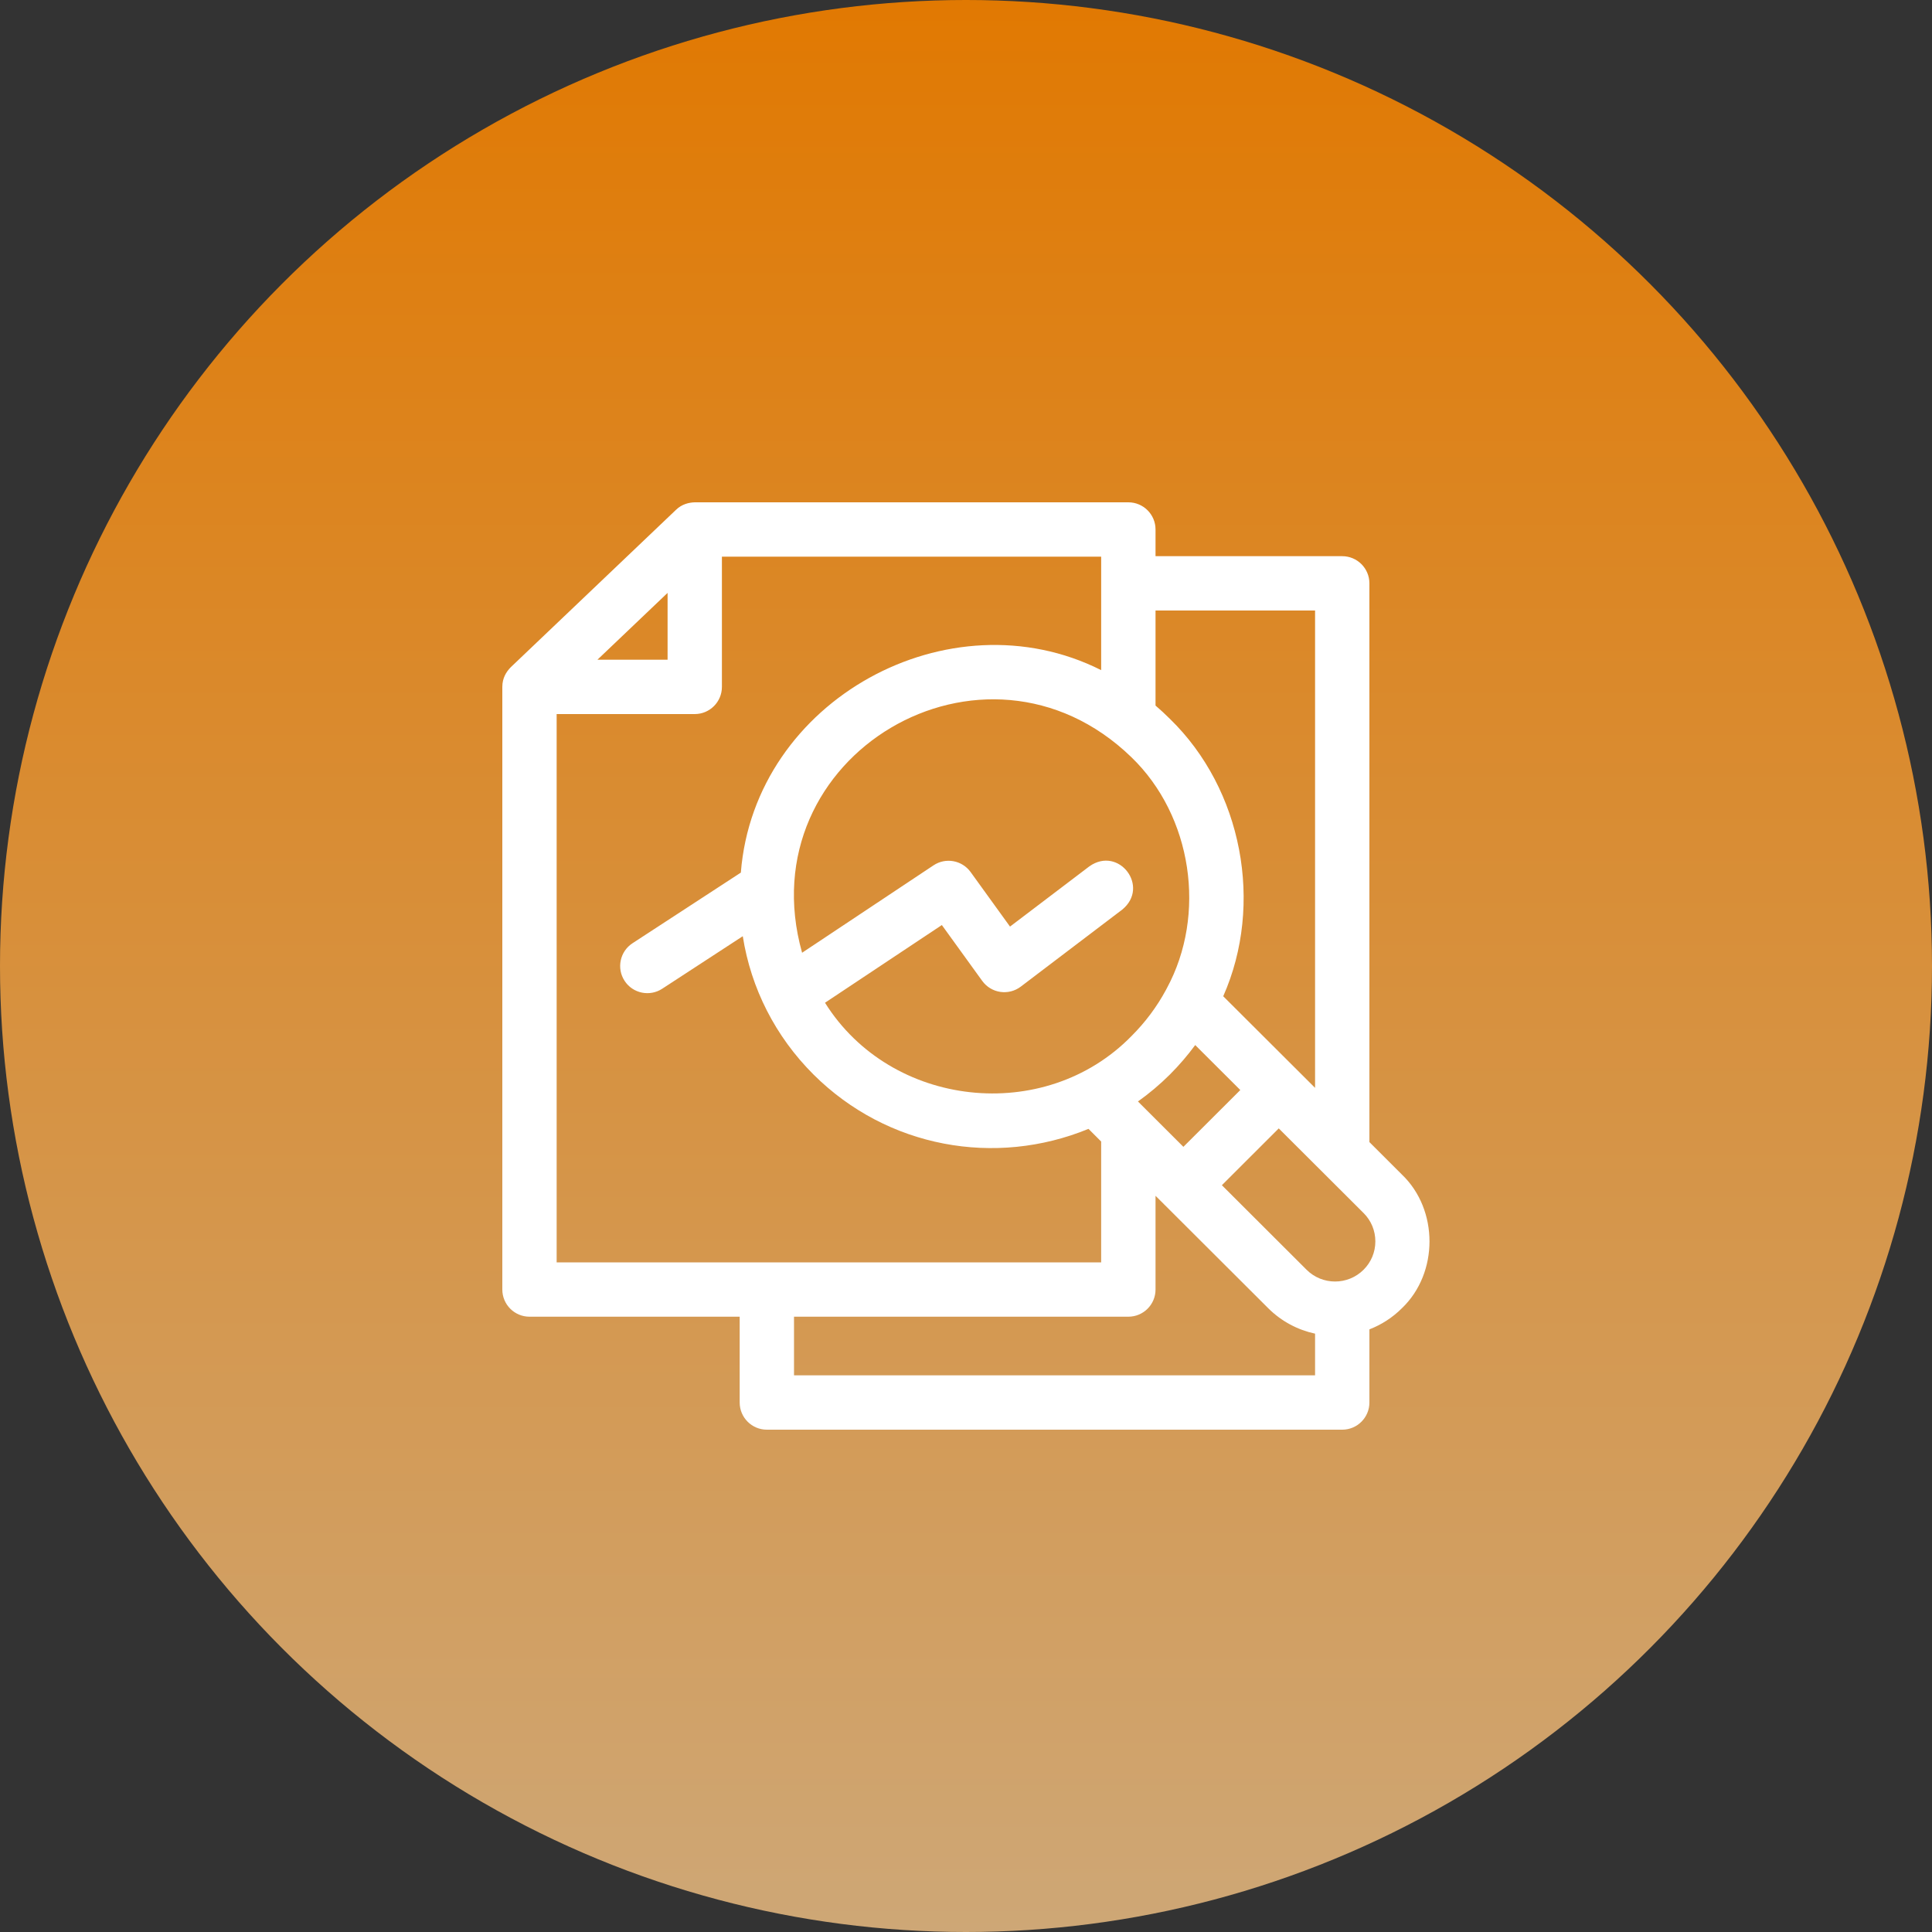
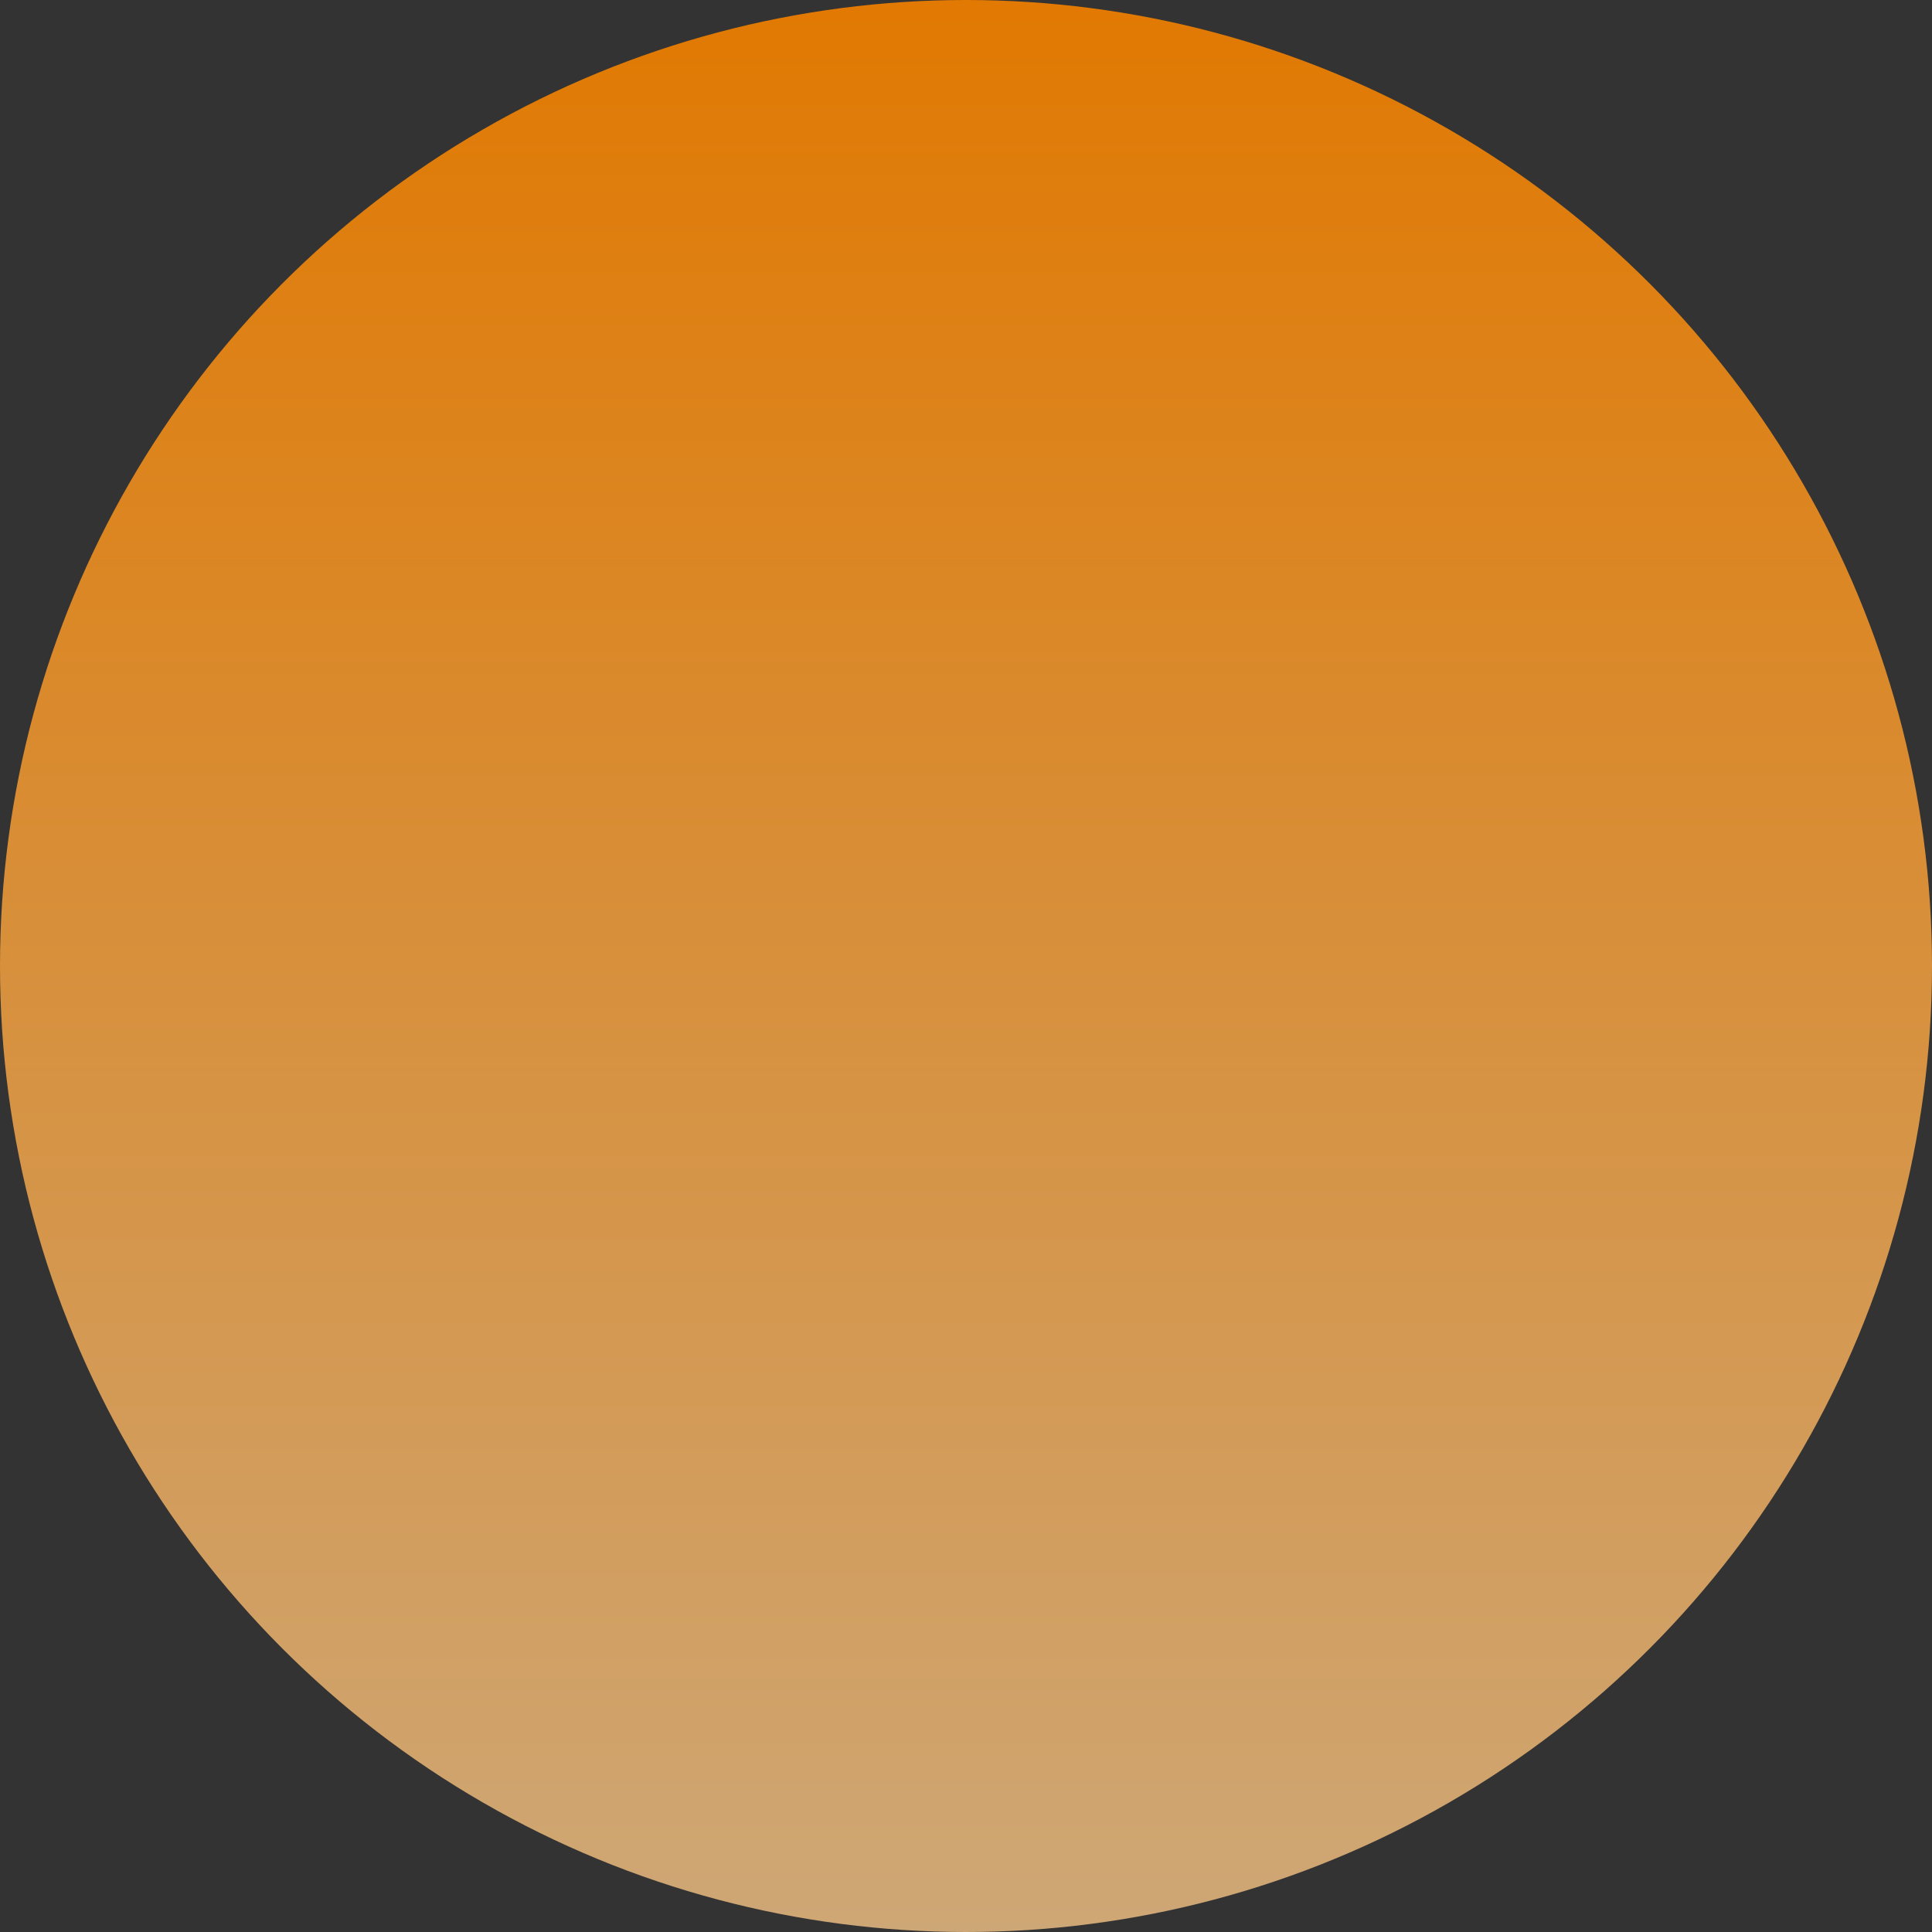
<svg xmlns="http://www.w3.org/2000/svg" width="50" height="50" viewBox="0 0 50 50" fill="none">
  <rect x="0" y="0" width="50" height="50" fill="#333333" stroke="none" />
  <circle cx="25" cy="25" r="25" fill="url(#paint0_linear_639_145)" />
-   <path d="M36.282 30.398L35.44 29.557V15.097C35.44 14.709 35.125 14.394 34.737 14.394H29.905V13.703C29.905 13.315 29.59 13 29.202 13H17.98C17.832 13.004 17.645 13.047 17.495 13.194L13.218 17.268C13.1 17.388 13 17.551 13 17.777V33.373C13 33.761 13.315 34.076 13.703 34.076H19.143V36.297C19.143 36.685 19.458 37 19.846 37H34.737C35.125 37 35.44 36.685 35.44 36.297V34.404C35.747 34.285 36.035 34.103 36.282 33.856C37.233 32.946 37.233 31.308 36.282 30.398ZM29.905 15.8H34.034V28.154L31.657 25.783C32.712 23.4 32.155 20.428 30.276 18.603C30.156 18.483 30.032 18.369 29.905 18.26V15.8ZM32.099 28.21L30.626 29.68L29.45 28.506C29.74 28.3 30.016 28.068 30.276 27.809C30.516 27.569 30.735 27.314 30.932 27.046L32.099 28.21ZM29.282 19.598C30.856 21.119 31.233 23.669 30.195 25.581C30.188 25.593 30.181 25.606 30.175 25.619C29.941 26.053 29.642 26.455 29.282 26.814C27.031 29.115 23.055 28.675 21.351 25.951L24.375 23.94L25.421 25.387C25.532 25.54 25.7 25.642 25.887 25.67C26.075 25.698 26.265 25.649 26.416 25.535L29.044 23.54C29.765 22.949 28.956 21.884 28.194 22.42L26.139 23.98L25.119 22.568C24.897 22.262 24.474 22.185 24.159 22.395L20.758 24.657C19.326 19.555 25.481 15.916 29.282 19.598ZM17.277 15.344V17.074H15.461L17.277 15.344ZM14.406 32.67V18.48H17.98C18.368 18.48 18.683 18.165 18.683 17.777V14.406H28.498V17.343C24.578 15.369 19.527 18.101 19.173 22.583L16.369 24.411C16.044 24.623 15.952 25.059 16.164 25.384C16.377 25.712 16.816 25.799 17.137 25.589L19.223 24.229C19.435 25.579 20.067 26.824 21.054 27.809C22.963 29.708 25.76 30.205 28.17 29.215L28.498 29.543V32.67H14.406ZM34.034 35.594H20.549V34.076H29.202C29.59 34.076 29.905 33.761 29.905 33.373V30.947L30.12 31.161C30.123 31.164 30.125 31.167 30.128 31.17C30.131 31.173 30.135 31.176 30.138 31.179L32.821 33.856C33.166 34.2 33.589 34.419 34.034 34.515V35.594H34.034ZM35.289 32.861C34.882 33.267 34.221 33.267 33.814 32.861L31.622 30.673L33.094 29.203L35.289 31.393C35.486 31.589 35.594 31.85 35.594 32.127C35.594 32.404 35.486 32.665 35.289 32.861Z" fill="white" />
  <defs>
    <linearGradient id="paint0_linear_639_145" x1="25" y1="0" x2="25" y2="50" gradientUnits="userSpaceOnUse">
      <stop stop-color="#E17902" />
      <stop offset="1" stop-color="#CEA776" />
    </linearGradient>
  </defs>
</svg>